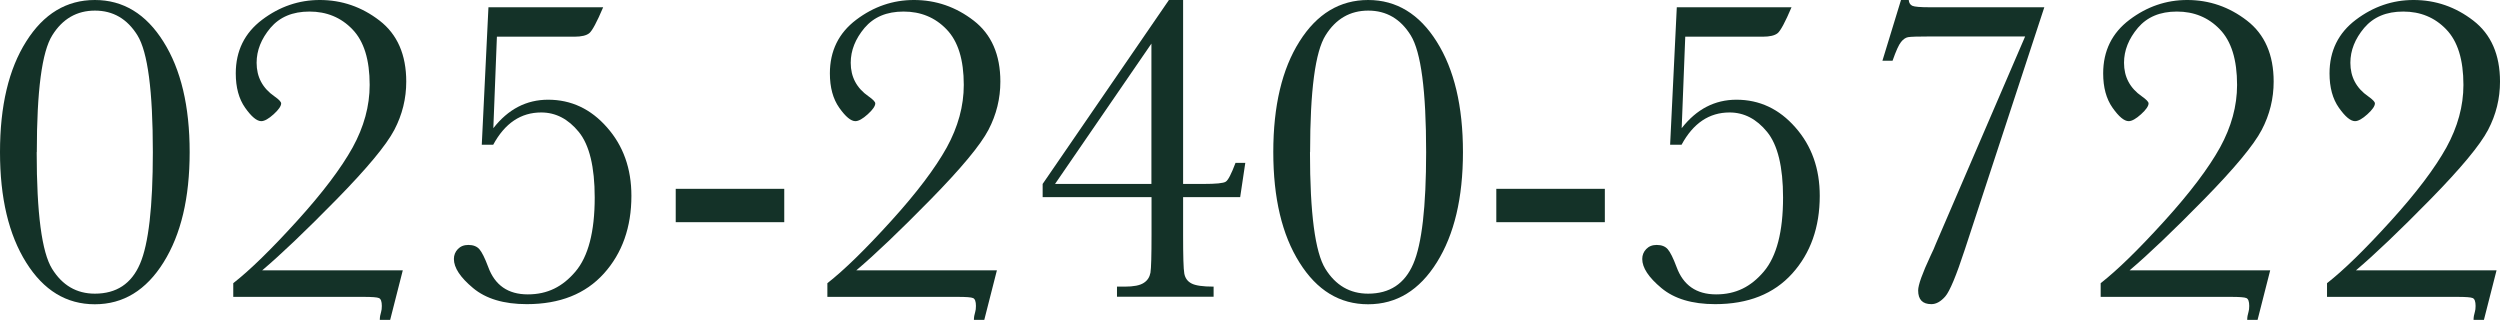
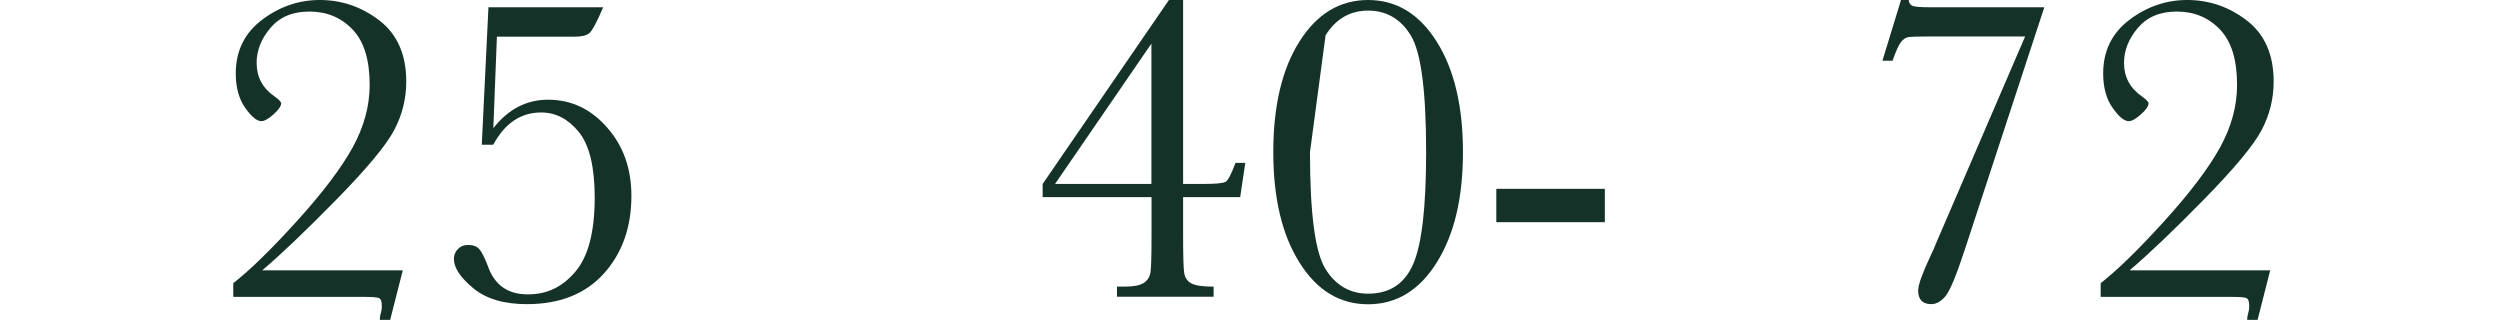
<svg xmlns="http://www.w3.org/2000/svg" viewBox="0 0 209.85 26.85">
  <defs>
    <style>.d{fill:#143228;}</style>
  </defs>
  <g id="a" />
  <g id="b">
    <g id="c">
      <g>
-         <path class="d" d="M0,12.77C0,8.89,.73,5.8,2.2,3.48,3.66,1.16,5.58,0,7.96,0s4.3,1.17,5.76,3.5c1.47,2.33,2.2,5.42,2.2,9.27s-.73,6.91-2.19,9.25c-1.46,2.34-3.38,3.52-5.77,3.52s-4.3-1.17-5.76-3.5C.73,19.7,0,16.61,0,12.77Zm3.08,0c0,5.13,.43,8.4,1.29,9.79,.86,1.39,2.06,2.09,3.59,2.09,1.81,0,3.07-.83,3.79-2.5,.72-1.66,1.08-4.79,1.08-9.38,0-5.15-.43-8.41-1.29-9.8-.86-1.39-2.05-2.08-3.57-2.08s-2.72,.69-3.58,2.07c-.87,1.38-1.3,4.65-1.3,9.81Z" />
        <path class="d" d="M19.58,24.92v-1.15c1.41-1.1,3.19-2.84,5.35-5.22,2.16-2.38,3.71-4.44,4.67-6.17,.95-1.73,1.43-3.48,1.43-5.25,0-2.12-.48-3.67-1.45-4.67-.96-1-2.17-1.49-3.6-1.49s-2.5,.46-3.28,1.37c-.77,.92-1.16,1.89-1.16,2.93,0,1.19,.5,2.13,1.5,2.82,.37,.26,.56,.46,.56,.59,0,.22-.21,.53-.63,.91-.42,.38-.77,.58-1.04,.58-.37,0-.82-.37-1.35-1.12-.53-.75-.79-1.71-.79-2.89,0-1.89,.74-3.39,2.21-4.5,1.47-1.11,3.09-1.66,4.84-1.66,1.86,0,3.53,.58,5.02,1.73,1.49,1.15,2.24,2.86,2.24,5.12,0,1.42-.33,2.77-1,4.05s-2.29,3.23-4.87,5.86c-2.58,2.63-4.65,4.6-6.22,5.93h11.8l-1.06,4.16h-.87c0-.22,.04-.45,.11-.67,.04-.12,.06-.29,.06-.5,0-.37-.08-.59-.24-.66-.16-.07-.59-.1-1.3-.1h-10.93Z" />
        <path class="d" d="M41.4,12.15h-.96l.56-11.54h9.63c-.53,1.25-.92,1.97-1.16,2.17-.24,.2-.66,.3-1.25,.3h-6.51l-.3,7.68c1.25-1.6,2.78-2.39,4.6-2.39,1.93,0,3.58,.77,4.94,2.32,1.37,1.55,2.05,3.46,2.05,5.75,0,2.63-.77,4.81-2.31,6.52-1.54,1.71-3.7,2.57-6.47,2.57-1.93,0-3.43-.45-4.51-1.35s-1.61-1.71-1.61-2.44c0-.32,.11-.6,.33-.83,.22-.23,.51-.35,.88-.35,.41,0,.72,.12,.93,.36,.21,.24,.46,.74,.74,1.49,.56,1.53,1.66,2.3,3.32,2.3s2.92-.64,4-1.91c1.08-1.27,1.62-3.35,1.62-6.22,0-2.58-.45-4.42-1.34-5.51-.89-1.09-1.94-1.63-3.15-1.63-1.71,0-3.05,.9-4.03,2.71Z" />
-         <path class="d" d="M56.72,15.85h9.11v2.8h-9.11v-2.8Z" />
-         <path class="d" d="M69.45,24.92v-1.15c1.41-1.1,3.19-2.84,5.35-5.22,2.16-2.38,3.71-4.44,4.67-6.17,.95-1.73,1.43-3.48,1.43-5.25,0-2.12-.48-3.67-1.45-4.67-.96-1-2.17-1.49-3.6-1.49s-2.5,.46-3.28,1.37c-.77,.92-1.16,1.89-1.16,2.93,0,1.19,.5,2.13,1.5,2.82,.37,.26,.56,.46,.56,.59,0,.22-.21,.53-.63,.91-.42,.38-.77,.58-1.04,.58-.37,0-.82-.37-1.35-1.12-.53-.75-.79-1.71-.79-2.89,0-1.89,.74-3.39,2.21-4.5,1.47-1.11,3.09-1.66,4.84-1.66,1.86,0,3.53,.58,5.02,1.73,1.49,1.15,2.24,2.86,2.24,5.12,0,1.42-.33,2.77-1,4.05s-2.29,3.23-4.87,5.86c-2.58,2.63-4.65,4.6-6.22,5.93h11.8l-1.06,4.16h-.87c0-.22,.04-.45,.11-.67,.04-.12,.06-.29,.06-.5,0-.37-.08-.59-.24-.66-.16-.07-.59-.1-1.3-.1h-10.93Z" />
        <path class="d" d="M96.65,16.55h-9.13v-1.11L98.12,0h1.19V15.44h1.71c1.05,0,1.68-.06,1.87-.19,.2-.12,.47-.65,.82-1.58h.82l-.43,2.88h-4.79v3.15c0,1.79,.03,2.88,.1,3.26,.07,.38,.27,.66,.6,.83,.33,.18,.95,.27,1.86,.27v.85h-8.11v-.85h.65c.74,0,1.27-.1,1.59-.31,.32-.2,.5-.49,.57-.86,.06-.37,.09-1.43,.09-3.19v-3.15Zm0-1.11V3.66l-8.09,11.78h8.09Z" />
-         <path class="d" d="M106.88,12.77c0-3.87,.73-6.97,2.2-9.29,1.46-2.32,3.39-3.48,5.76-3.48s4.3,1.17,5.76,3.5c1.47,2.33,2.2,5.42,2.2,9.27s-.73,6.91-2.19,9.25c-1.46,2.34-3.38,3.52-5.77,3.52s-4.3-1.17-5.76-3.5c-1.47-2.33-2.2-5.42-2.2-9.27Zm3.08,0c0,5.13,.43,8.4,1.29,9.79,.86,1.39,2.06,2.09,3.59,2.09,1.81,0,3.07-.83,3.79-2.5,.72-1.66,1.08-4.79,1.08-9.38,0-5.15-.43-8.41-1.29-9.8-.86-1.39-2.05-2.08-3.57-2.08s-2.72,.69-3.58,2.07c-.87,1.38-1.3,4.65-1.3,9.81Z" />
+         <path class="d" d="M106.88,12.77c0-3.87,.73-6.97,2.2-9.29,1.46-2.32,3.39-3.48,5.76-3.48s4.3,1.17,5.76,3.5c1.47,2.33,2.2,5.42,2.2,9.27s-.73,6.91-2.19,9.25c-1.46,2.34-3.38,3.52-5.77,3.52s-4.3-1.17-5.76-3.5c-1.47-2.33-2.2-5.42-2.2-9.27Zm3.08,0c0,5.13,.43,8.4,1.29,9.79,.86,1.39,2.06,2.09,3.59,2.09,1.81,0,3.07-.83,3.79-2.5,.72-1.66,1.08-4.79,1.08-9.38,0-5.15-.43-8.41-1.29-9.8-.86-1.39-2.05-2.08-3.57-2.08s-2.72,.69-3.58,2.07Z" />
        <path class="d" d="M125.6,15.85h9.11v2.8h-9.11v-2.8Z" />
-         <path class="d" d="M141.15,12.15h-.96l.56-11.54h9.63c-.53,1.25-.92,1.97-1.16,2.17-.24,.2-.66,.3-1.25,.3h-6.51l-.3,7.68c1.25-1.6,2.78-2.39,4.6-2.39,1.93,0,3.58,.77,4.94,2.32,1.37,1.55,2.05,3.46,2.05,5.75,0,2.63-.77,4.81-2.31,6.52-1.54,1.71-3.7,2.57-6.47,2.57-1.93,0-3.43-.45-4.51-1.35s-1.61-1.71-1.61-2.44c0-.32,.11-.6,.33-.83,.22-.23,.51-.35,.88-.35,.41,0,.72,.12,.93,.36,.21,.24,.46,.74,.74,1.49,.56,1.53,1.66,2.3,3.32,2.3s2.92-.64,4-1.91c1.08-1.27,1.62-3.35,1.62-6.22,0-2.58-.45-4.42-1.34-5.51-.89-1.09-1.94-1.63-3.15-1.63-1.71,0-3.05,.9-4.03,2.71Z" />
        <path class="d" d="M158.01,5.1l1.56-5.1h.65c.02,.25,.13,.41,.31,.49,.18,.08,.67,.12,1.46,.12h9.61l-6.66,20.3c-.73,2.23-1.28,3.55-1.66,3.98-.38,.43-.76,.64-1.16,.64-.74,0-1.11-.38-1.11-1.15,0-.46,.35-1.43,1.04-2.91,.19-.38,.34-.73,.46-1.04l7.48-17.37h-7.92c-1.06,0-1.7,.02-1.91,.06-.21,.04-.41,.18-.59,.41-.19,.23-.42,.75-.71,1.57h-.83Z" />
        <path class="d" d="M176.33,24.92v-1.15c1.41-1.1,3.19-2.84,5.35-5.22,2.16-2.38,3.71-4.44,4.67-6.17,.95-1.73,1.43-3.48,1.43-5.25,0-2.12-.48-3.67-1.45-4.67-.96-1-2.17-1.49-3.6-1.49s-2.5,.46-3.28,1.37c-.77,.92-1.16,1.89-1.16,2.93,0,1.19,.5,2.13,1.5,2.82,.37,.26,.56,.46,.56,.59,0,.22-.21,.53-.63,.91-.42,.38-.77,.58-1.04,.58-.37,0-.82-.37-1.35-1.12-.53-.75-.79-1.71-.79-2.89,0-1.89,.74-3.39,2.21-4.5,1.47-1.11,3.09-1.66,4.84-1.66,1.86,0,3.53,.58,5.02,1.73,1.49,1.15,2.24,2.86,2.24,5.12,0,1.42-.33,2.77-1,4.05s-2.29,3.23-4.87,5.86c-2.58,2.63-4.65,4.6-6.22,5.93h11.8l-1.06,4.16h-.87c0-.22,.04-.45,.11-.67,.04-.12,.06-.29,.06-.5,0-.37-.08-.59-.24-.66-.16-.07-.59-.1-1.3-.1h-10.93Z" />
-         <path class="d" d="M195.33,24.92v-1.15c1.41-1.1,3.19-2.84,5.35-5.22,2.16-2.38,3.71-4.44,4.67-6.17,.95-1.73,1.43-3.48,1.43-5.25,0-2.12-.48-3.67-1.45-4.67-.96-1-2.17-1.49-3.6-1.49s-2.5,.46-3.28,1.37c-.77,.92-1.16,1.89-1.16,2.93,0,1.19,.5,2.13,1.5,2.82,.37,.26,.56,.46,.56,.59,0,.22-.21,.53-.63,.91-.42,.38-.77,.58-1.04,.58-.37,0-.82-.37-1.35-1.12-.53-.75-.79-1.71-.79-2.89,0-1.89,.74-3.39,2.21-4.5,1.47-1.11,3.09-1.66,4.84-1.66,1.86,0,3.53,.58,5.02,1.73,1.49,1.15,2.24,2.86,2.24,5.12,0,1.42-.33,2.77-1,4.05s-2.29,3.23-4.87,5.86c-2.58,2.63-4.65,4.6-6.22,5.93h11.8l-1.06,4.16h-.87c0-.22,.04-.45,.11-.67,.04-.12,.06-.29,.06-.5,0-.37-.08-.59-.24-.66-.16-.07-.59-.1-1.3-.1h-10.93Z" />
      </g>
    </g>
  </g>
</svg>